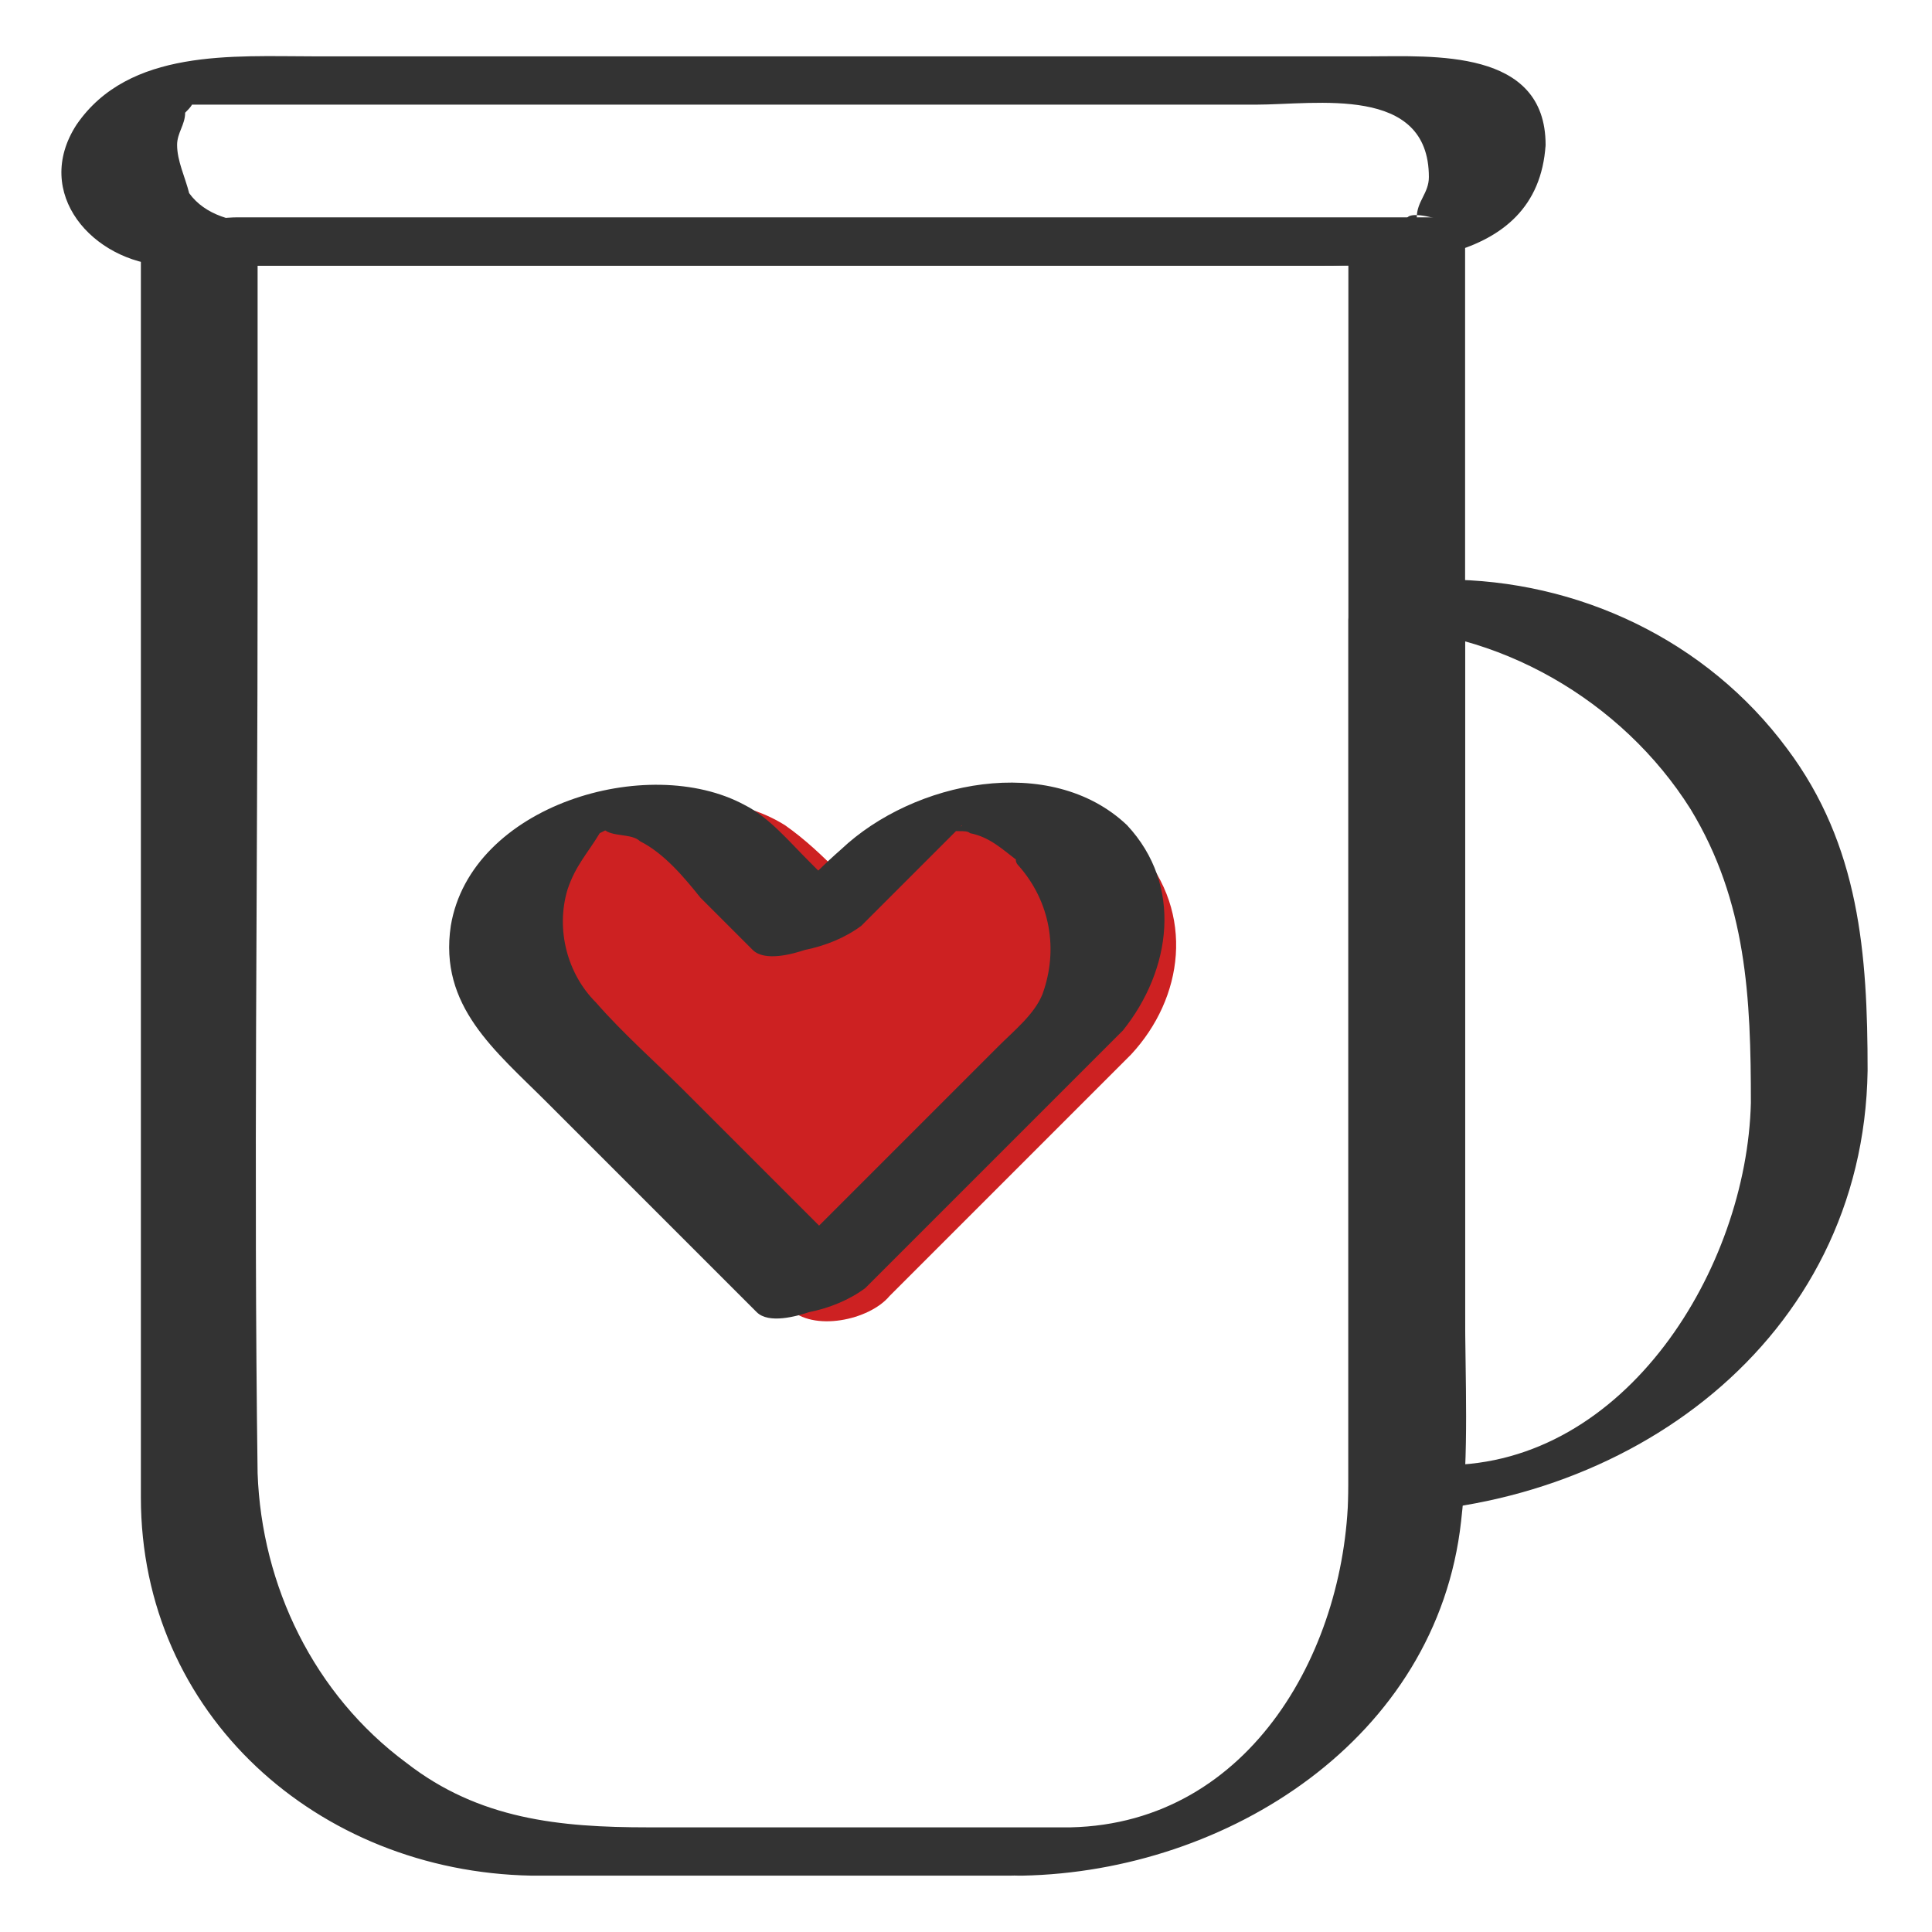
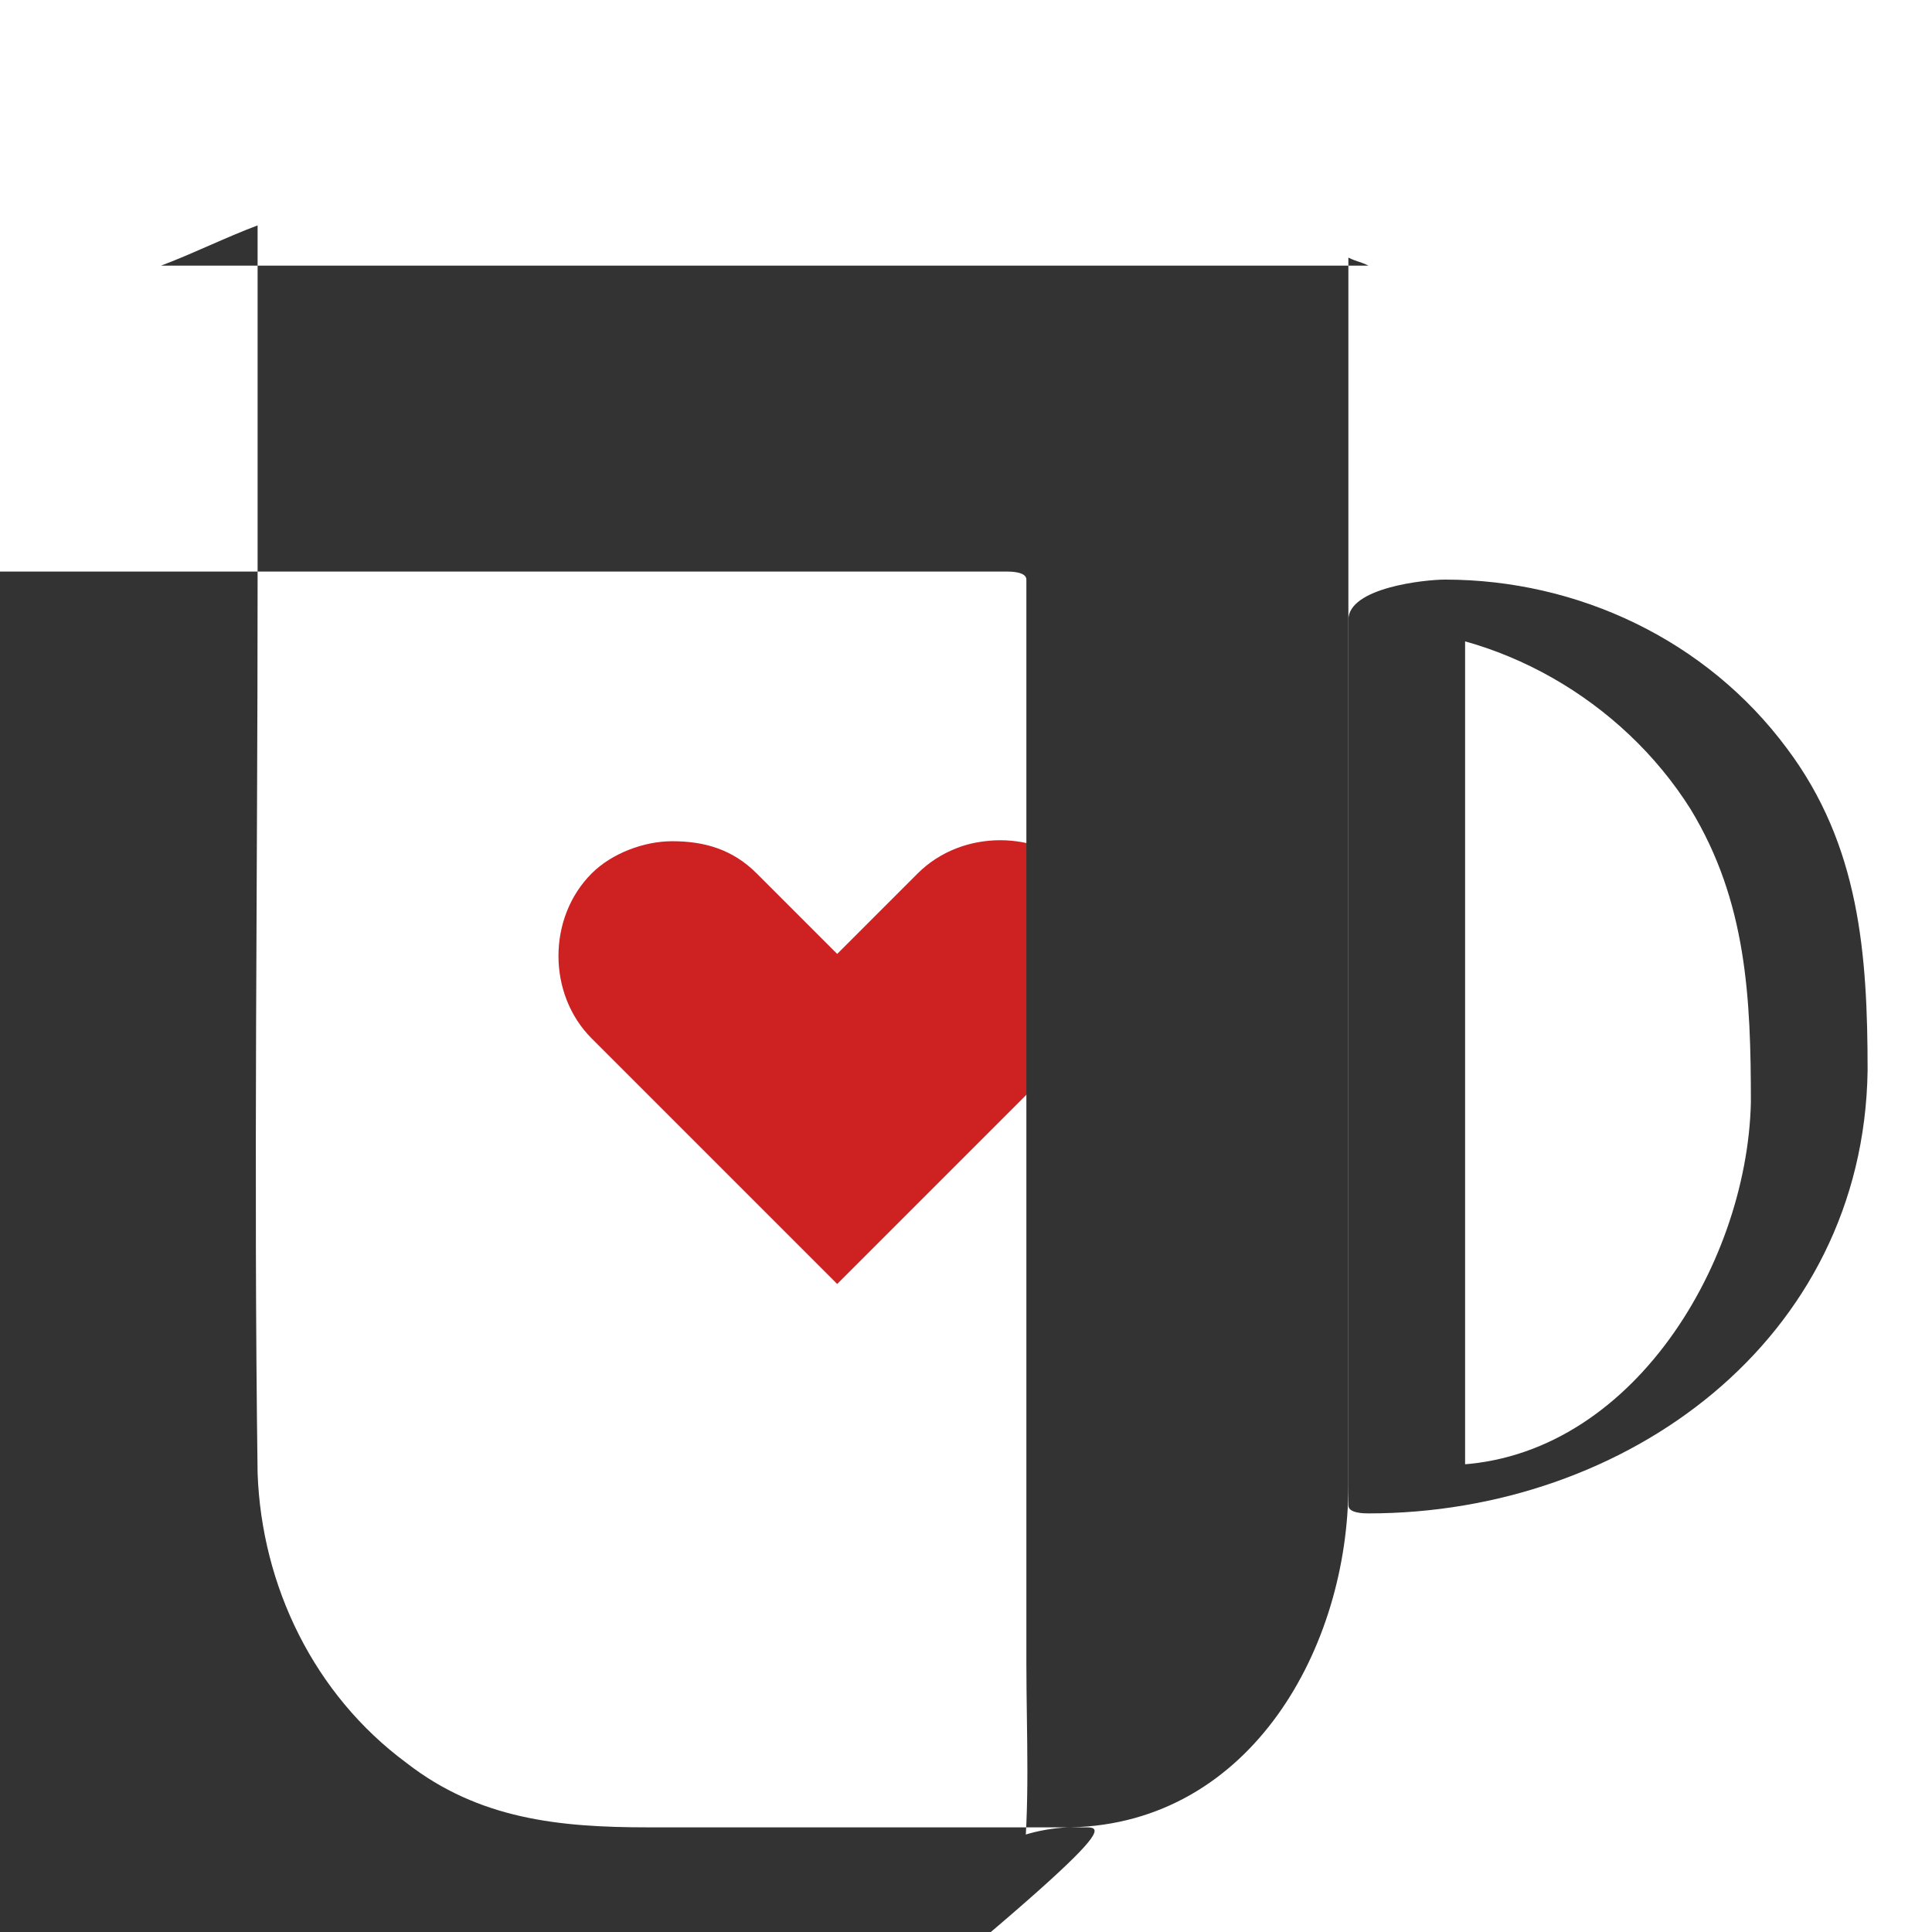
<svg xmlns="http://www.w3.org/2000/svg" version="1.1" id="Breakfast" x="0px" y="0px" viewBox="0 0 48 48" style="enable-background:new 0 0 48 48;" xml:space="preserve">
  <style type="text/css">
	.st0{opacity:0;}
	.st1{fill:#FFFFFF;}
	.st2{fill:#CD2122;}
	.st3{fill:#333333;}
</style>
  <g class="st0">
-     <rect class="st1" width="48" height="48" />
-   </g>
+     </g>
  <g>
    <path class="st2" d="M26.9,21.7c-1.1-1.1-3-1.1-4.1,0l-2,2l-2-2c-0.6-0.6-1.3-0.8-2.1-0.8c-0.7,0-1.5,0.3-2,0.8   c-1.1,1.1-1.1,3,0,4.1l2,2l4.1,4.1l4.1-4.1l2-2c0.6-0.6,0.8-1.3,0.8-2.1C27.8,23,27.5,22.2,26.9,21.7z" />
    <g>
-       <path class="st2" d="M28.3,21.1c-1.8-1.7-4.8-1.4-6.6,0.3c-0.7,0.7-1.4,1.4-2,2c0.8-0.1,1.7-0.2,2.5-0.3c-0.9-0.9-1.7-1.9-2.7-2.6    c-2.4-1.5-6.6-0.1-7,2.9c-0.3,1.9,1.1,3.1,2.3,4.3c0.6,0.6,1.3,1.3,1.9,1.9c1,1,1.9,1.9,2.9,2.9c0.6,0.6,2,0.3,2.5-0.3    c1.4-1.4,2.7-2.7,4.1-4.1c0.6-0.6,1.3-1.3,1.9-1.9C29.4,24.8,29.7,22.7,28.3,21.1c-0.7-0.8-3.5,0.3-2.7,1.2    c0.7,0.7,0.9,1.8,0.5,2.8c-0.2,0.4-0.6,0.7-0.9,1c-0.5,0.5-1.1,1.1-1.6,1.6c-1.3,1.3-2.6,2.6-4,4c0.8-0.1,1.7-0.2,2.5-0.3    c-1.4-1.4-2.7-2.7-4.1-4.1c-0.7-0.7-1.4-1.3-2-2c-0.6-0.7-0.9-1.5-0.6-2.4c0.2-0.8,0.7-1.2,1.5-0.9c0.6,0.2,1,0.8,1.4,1.2    c0.4,0.4,0.8,0.8,1.2,1.2c0.6,0.6,2,0.3,2.5-0.3c0.6-0.6,1.1-1.1,1.7-1.7c0.2-0.2,0.4-0.5,0.7-0.6c-0.2,0.1,0.2,0,0.3,0    c0.4,0.1,0.7,0.3,1,0.5c0.5,0.5,1.4,0.3,1.9,0.1C27.9,22.2,28.8,21.5,28.3,21.1z" />
-     </g>
+       </g>
  </g>
  <g>
    <g>
-       <path class="st3" d="M27,45.4c-3.6,0-7.2,0-10.9,0c-2.2,0-4.2-0.2-6-1.6c-2.3-1.7-3.6-4.4-3.7-7.2c-0.1-7.4,0-14.8,0-22.1    c0-3,0-5.9,0-8.9c-0.8,0.3-1.6,0.7-2.4,1c8.7,0,17.5,0,26.2,0c1.3,0,2.5,0,3.8,0c-0.2-0.1-0.3-0.1-0.5-0.2c0,10.2,0,20.3,0,30.5    c0,4-2.4,8.4-6.9,8.5c-0.5,0-1.7,0.2-1.9,0.7c-0.3,0.5,0.3,0.5,0.7,0.5c5.1-0.1,10.3-3.4,10.9-8.8c0.2-1.7,0.1-3.5,0.1-5.3    c0-7,0-14,0-21c0-2,0-3.9,0-5.9c0-0.2-0.4-0.2-0.5-0.2c-8.7,0-17.5,0-26.2,0c-1.3,0-2.5,0-3.8,0c-0.5,0-2.4,0.2-2.4,1    c0,7.2,0,14.5,0,21.7c0,3,0,6.1,0,9.1c0,5.4,4.4,9.3,9.7,9.4c4,0,7.9,0,11.9,0c0.6,0,1.5-0.1,2-0.5C27.5,45.8,27.6,45.4,27,45.4z" />
-       <path class="st3" d="M38.4,3.6c0-2.4-2.8-2.2-4.4-2.2c-2.7,0-5.4,0-8.1,0c-6,0-12.1,0-18.1,0c-2,0-4.6-0.2-5.9,1.7    C0.8,4.8,2.3,6.5,4.1,6.6c0.4,0,0.9,0,1.3,0c5.8,0,11.7,0,17.5,0c3.1,0,6.2,0,9.3,0C34.5,6.6,38.2,6.7,38.4,3.6    c0-0.4-2.8-0.1-2.9,0.8c0,0.4-0.3,0.6-0.3,1c-0.1,0.5-0.8-0.4,0.7,0.1c0,0-0.1,0-0.1,0c-0.2,0-0.4,0-0.6,0c-0.8,0-1.5,0-2.3,0    c-2.5,0-5,0-7.5,0c-5.6,0-11.2,0-16.8,0c-1.1,0-3.1,0.4-3.9-0.7C4.6,4.4,4.4,4,4.4,3.6c0-0.3,0.2-0.5,0.2-0.8    c0.1-0.1,0.2-0.2,0.2-0.3c-0.3,0-0.6,0.1-0.8,0.1c0.1,0,0.2,0,0.3,0c0.6,0,1.3,0,1.9,0c5.5,0,10.9,0,16.4,0c2.9,0,5.7,0,8.6,0    c1.5,0,4.3-0.5,4.3,1.8C35.6,4.9,38.4,4.5,38.4,3.6z" />
-       <path class="st3" d="M28,20.5c-1.9-1.8-5.3-1.1-7.1,0.6c-0.8,0.7-1.5,1.5-2.2,2.2c0.9-0.2,1.8-0.4,2.7-0.6    c-0.4-0.4-0.9-0.9-1.3-1.3c-0.5-0.5-1-1.1-1.6-1.4c-2.4-1.3-6.8,0-7.3,3c-0.3,2,1.1,3.1,2.4,4.4c0.7,0.7,1.4,1.4,2.1,2.1    c1,1,2.1,2.1,3.1,3.1c0.3,0.3,1,0.1,1.3,0c0.5-0.1,1-0.3,1.4-0.6c1.5-1.5,2.9-2.9,4.4-4.4c0.7-0.7,1.3-1.3,2-2    C29.1,24.1,29.4,22,28,20.5c-0.5-0.5-3.2,0.5-2.7,1c0.8,0.9,1,2.1,0.6,3.2c-0.2,0.5-0.7,0.9-1.1,1.3c-0.6,0.6-1.2,1.2-1.8,1.8    c-1.4,1.4-2.8,2.8-4.3,4.3c0.9-0.2,1.8-0.4,2.7-0.6c-1.5-1.5-2.9-2.9-4.4-4.4c-0.7-0.7-1.5-1.4-2.2-2.2c-0.7-0.7-1-1.8-0.7-2.8    c0.2-0.6,0.5-0.9,0.8-1.4c0,0,0.2-0.1,0.2-0.1c0,0-0.1,0-0.1,0c-0.2,0-0.2,0,0,0c0.2,0.2,0.7,0.1,0.9,0.3c0.6,0.3,1.1,0.9,1.5,1.4    c0.4,0.4,0.9,0.9,1.3,1.3c0.3,0.3,1,0.1,1.3,0c0.5-0.1,1-0.3,1.4-0.6c0.6-0.6,1.2-1.2,1.8-1.8c0.1-0.1,0.7-0.7,0.7-0.7    c0,0.1-0.5,0-0.3,0.1c0.1,0.1,0.4,0,0.5,0.1c0.5,0.1,0.8,0.4,1.2,0.7C25.8,22,28.4,20.9,28,20.5z" />
+       <path class="st3" d="M27,45.4c-3.6,0-7.2,0-10.9,0c-2.2,0-4.2-0.2-6-1.6c-2.3-1.7-3.6-4.4-3.7-7.2c-0.1-7.4,0-14.8,0-22.1    c0-3,0-5.9,0-8.9c-0.8,0.3-1.6,0.7-2.4,1c8.7,0,17.5,0,26.2,0c1.3,0,2.5,0,3.8,0c-0.2-0.1-0.3-0.1-0.5-0.2c0,10.2,0,20.3,0,30.5    c0,4-2.4,8.4-6.9,8.5c-0.5,0-1.7,0.2-1.9,0.7c-0.3,0.5,0.3,0.5,0.7,0.5c0.2-1.7,0.1-3.5,0.1-5.3    c0-7,0-14,0-21c0-2,0-3.9,0-5.9c0-0.2-0.4-0.2-0.5-0.2c-8.7,0-17.5,0-26.2,0c-1.3,0-2.5,0-3.8,0c-0.5,0-2.4,0.2-2.4,1    c0,7.2,0,14.5,0,21.7c0,3,0,6.1,0,9.1c0,5.4,4.4,9.3,9.7,9.4c4,0,7.9,0,11.9,0c0.6,0,1.5-0.1,2-0.5C27.5,45.8,27.6,45.4,27,45.4z" />
      <path class="st3" d="M46.4,26.6c0-2.9-0.2-5.6-2-8c-2-2.7-5.2-4.2-8.5-4.2c-0.5,0-2.4,0.2-2.4,1c0,6.4,0,12.8,0,19.3    c0,0.9,0,1.8,0,2.7c0,0.2,0.4,0.2,0.5,0.2C40.4,37.6,46.3,33.3,46.4,26.6c0-0.5-2.9-0.1-2.9,0.8c-0.1,4.1-3.1,9-7.6,9    c0.2,0.1,0.3,0.1,0.5,0.2c0-6.4,0-12.8,0-19.3c0-0.9,0-1.8,0-2.7c-0.8,0.3-1.6,0.7-2.4,1c3.2,0,6.3,1.8,8,4.5    c1.4,2.3,1.5,4.7,1.5,7.3C43.6,27.9,46.4,27.5,46.4,26.6z" />
    </g>
  </g>
</svg>